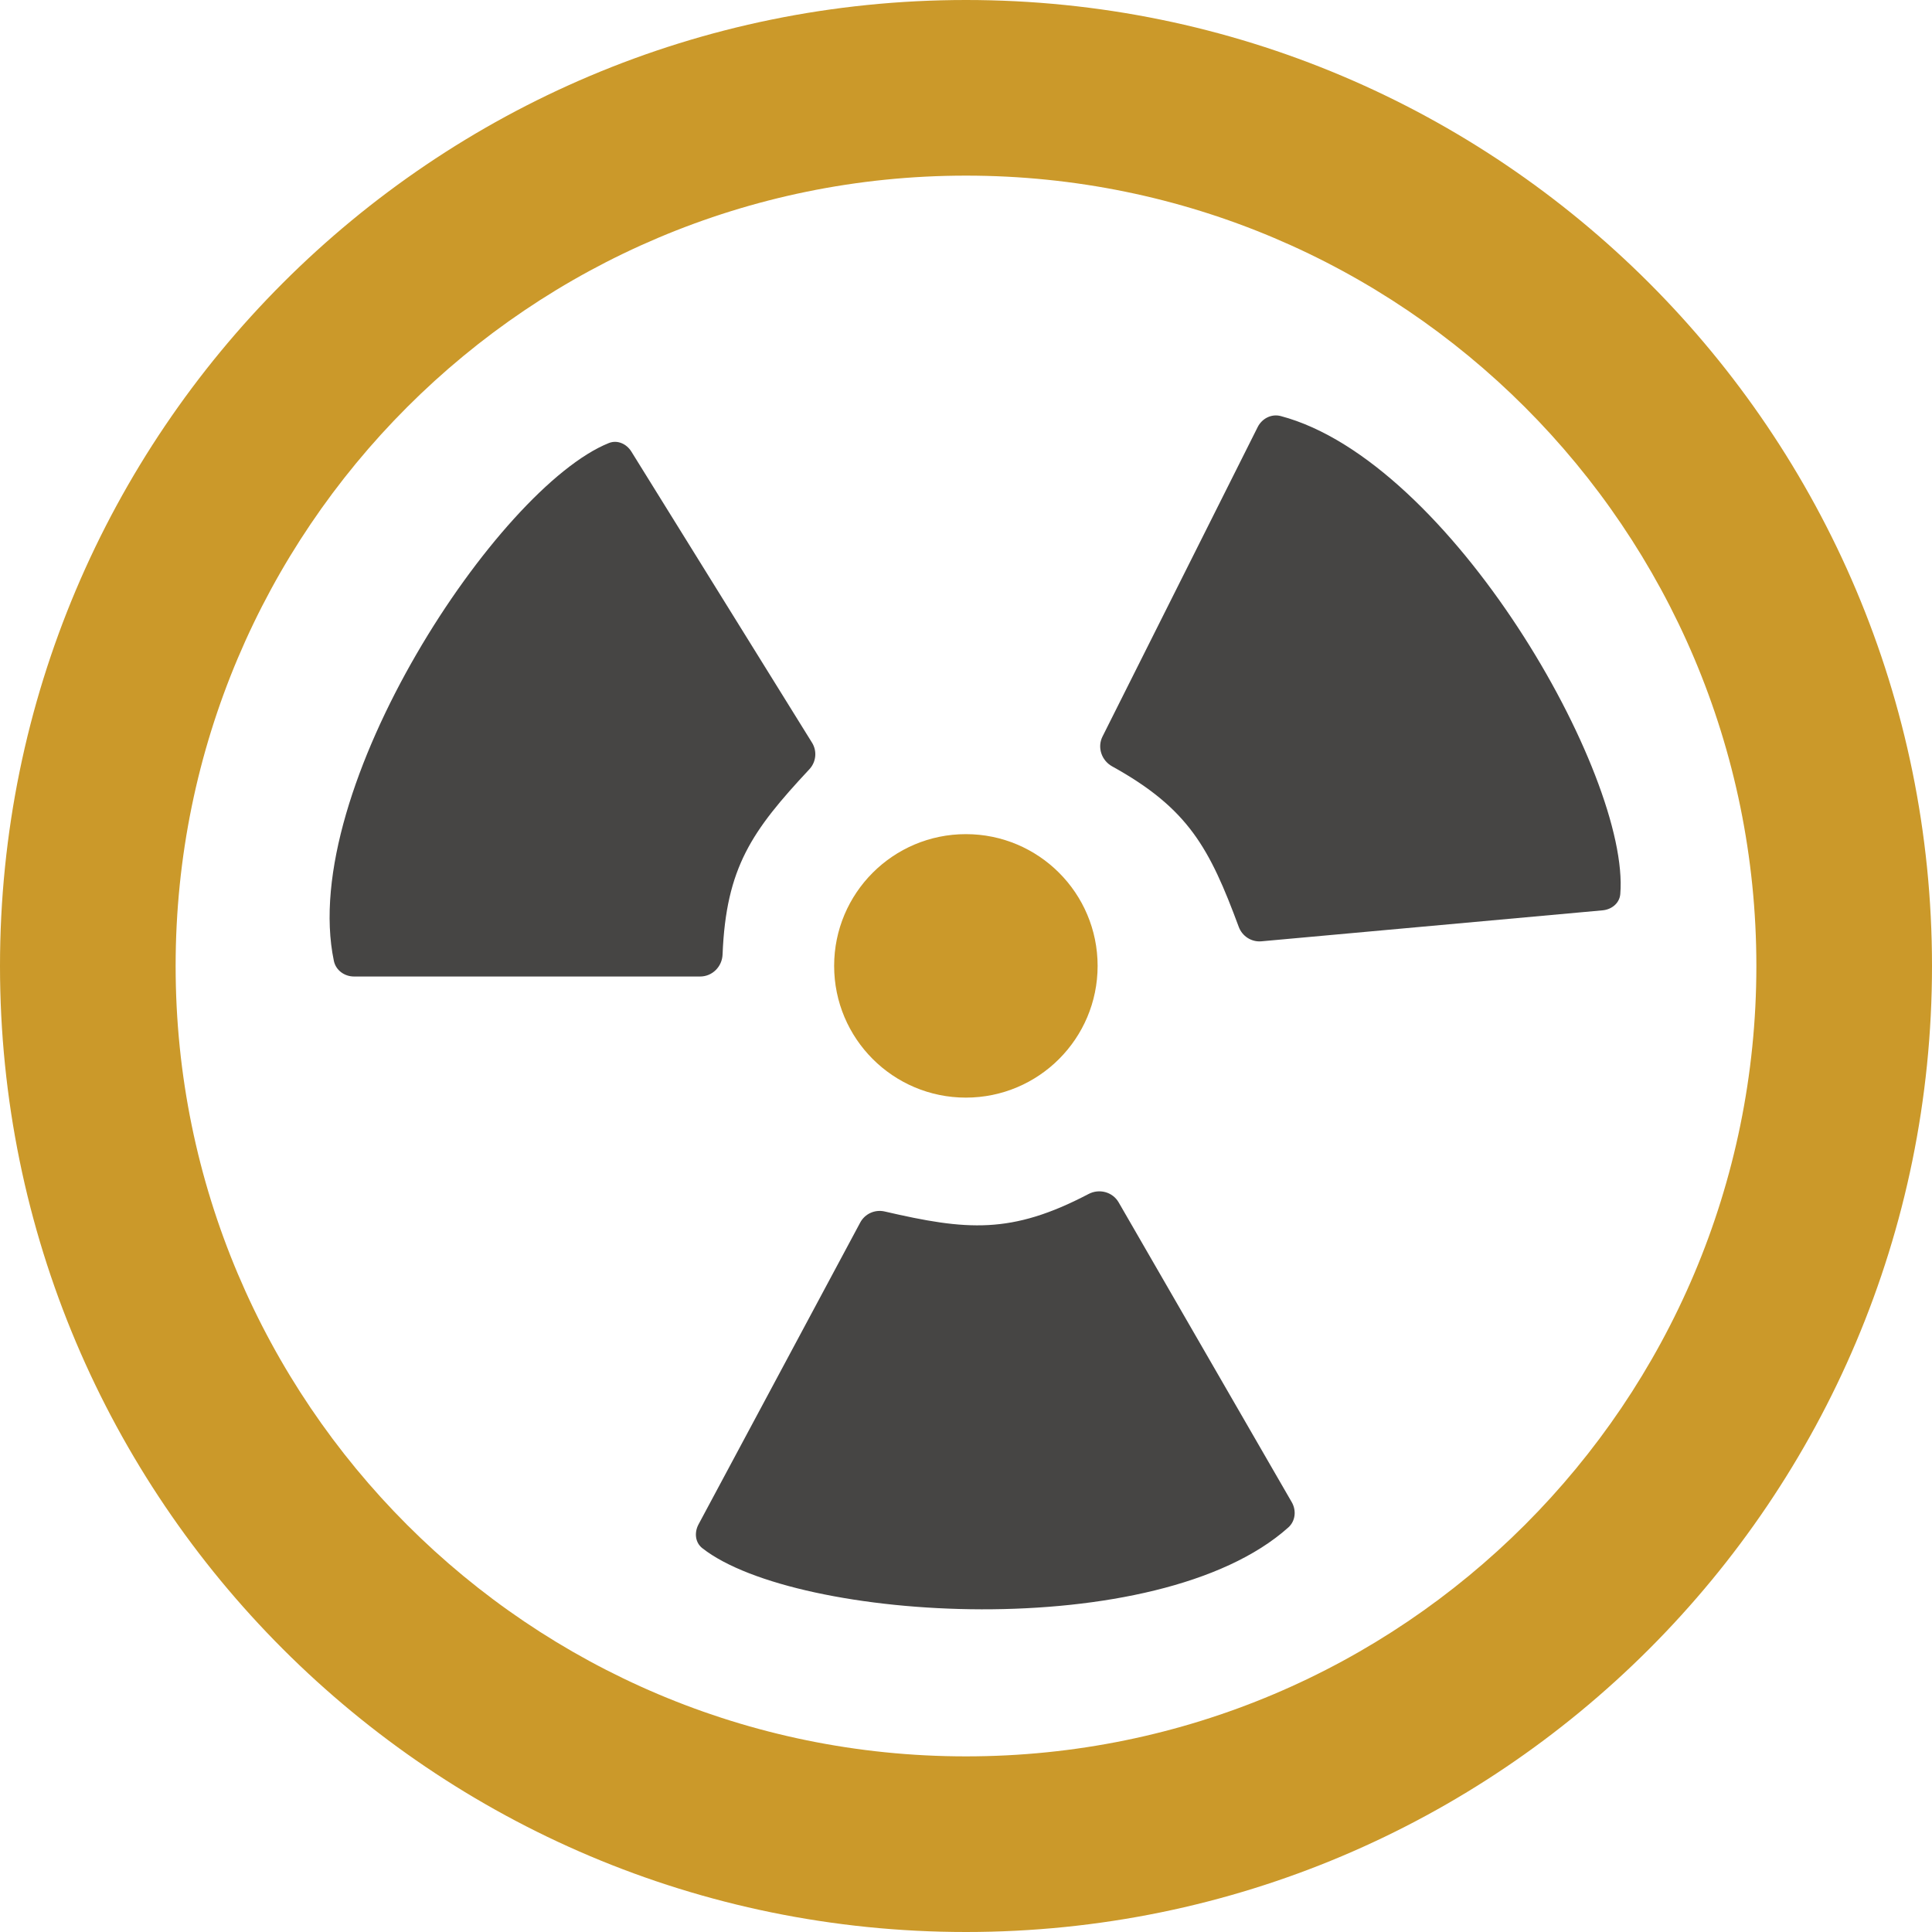
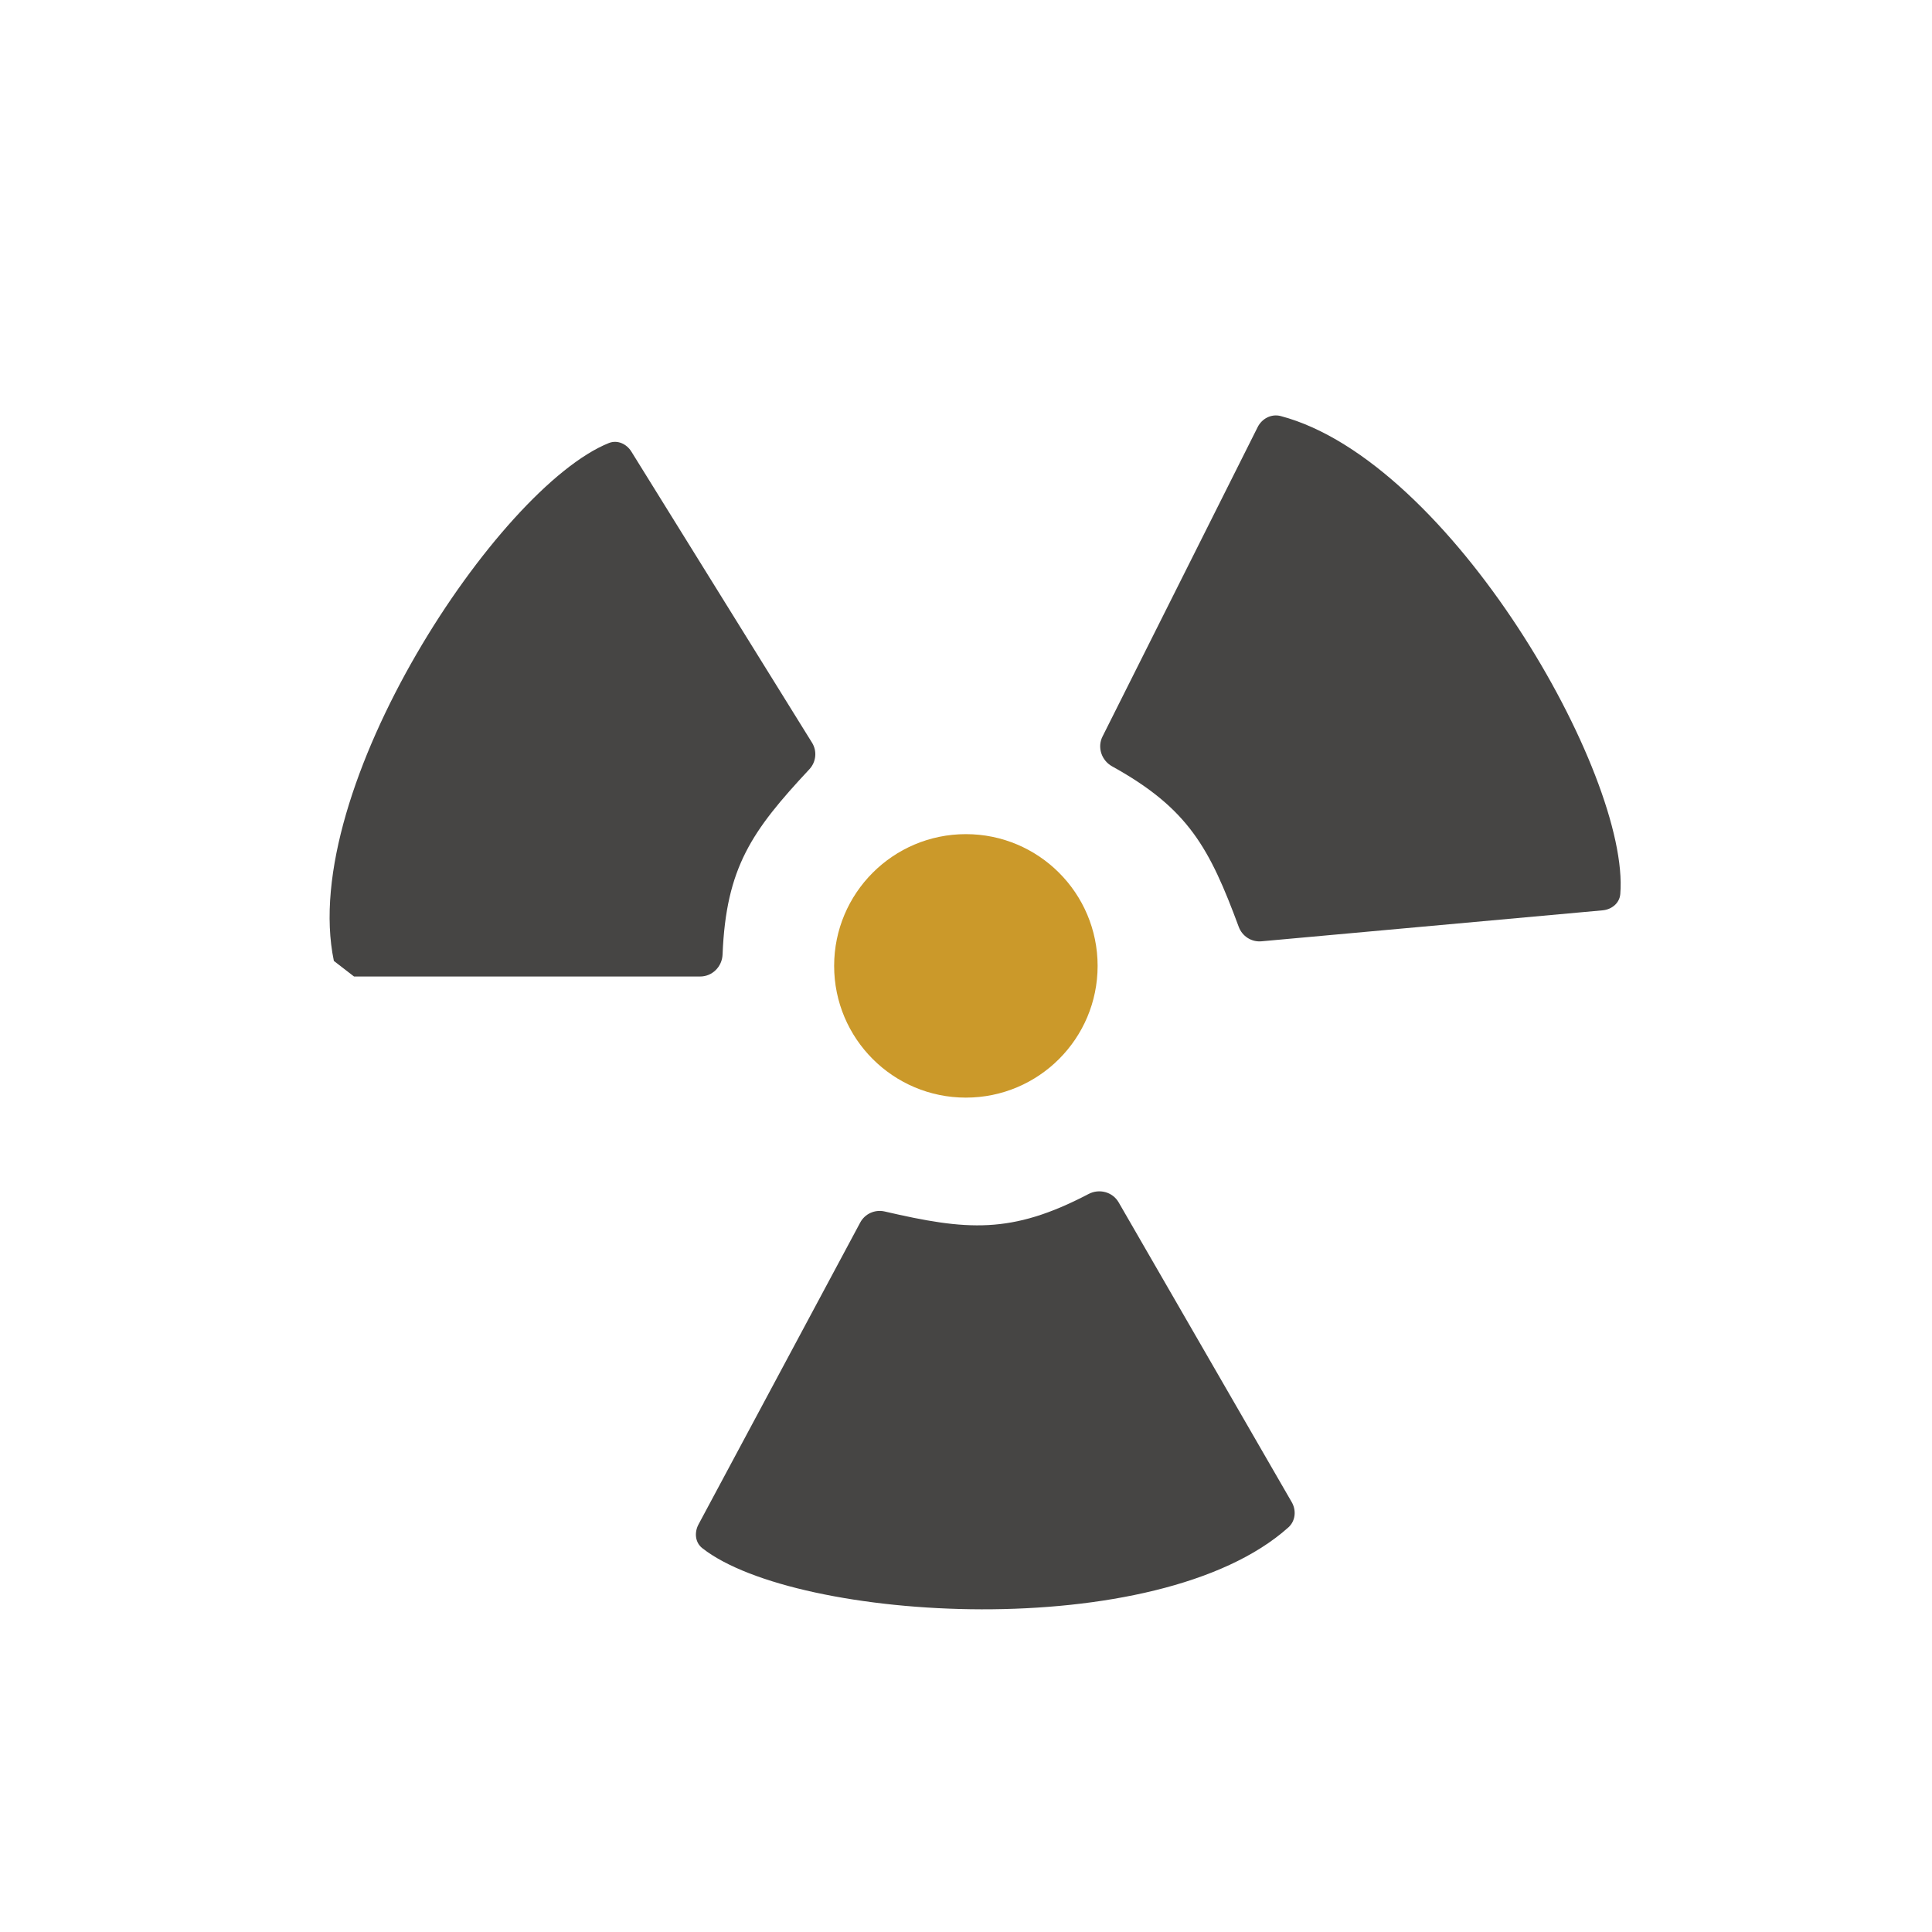
<svg xmlns="http://www.w3.org/2000/svg" width="32" height="32" viewBox="0 0 32 32" fill="none">
  <path d="M18.18 15.998C18.18 17.203 17.203 18.18 15.998 18.18C14.793 18.18 13.816 17.203 13.816 15.998C13.816 14.793 14.793 13.816 15.998 13.816C17.203 13.816 18.18 14.793 18.18 15.998Z" fill="#CB992A" />
-   <path d="M5.53 15.916C4.934 13.073 8.251 8.074 10.085 7.338C10.226 7.282 10.377 7.351 10.457 7.479L13.449 12.3C13.537 12.44 13.518 12.622 13.405 12.742C12.455 13.76 12.026 14.365 11.968 15.81C11.96 16.011 11.798 16.174 11.597 16.174H5.864C5.705 16.174 5.563 16.071 5.53 15.916Z" fill="#464544" />
+   <path d="M5.53 15.916C4.934 13.073 8.251 8.074 10.085 7.338C10.226 7.282 10.377 7.351 10.457 7.479L13.449 12.3C13.537 12.44 13.518 12.622 13.405 12.742C12.455 13.76 12.026 14.365 11.968 15.81C11.96 16.011 11.798 16.174 11.597 16.174H5.864Z" fill="#464544" />
  <path d="M26.837 14.809C27.001 12.839 24.021 7.633 21.212 6.891C21.058 6.851 20.902 6.932 20.831 7.074L18.261 12.199C18.171 12.378 18.245 12.596 18.42 12.693C19.686 13.393 20.034 14.048 20.518 15.353C20.576 15.508 20.729 15.606 20.894 15.591L26.544 15.078C26.695 15.064 26.824 14.96 26.837 14.809Z" fill="#464544" />
  <path d="M21.339 25.299C19.175 27.237 13.187 26.863 11.633 25.643C11.513 25.549 11.498 25.384 11.569 25.25L14.248 20.249C14.326 20.103 14.492 20.029 14.653 20.066C16.01 20.38 16.748 20.448 18.029 19.777C18.206 19.683 18.429 19.741 18.529 19.916L21.395 24.88C21.475 25.018 21.457 25.193 21.339 25.299Z" fill="#464544" />
-   <path fill-rule="evenodd" clip-rule="evenodd" d="M16 32C24.837 32 32 24.837 32 16C32 7.163 24.837 0 16 0C7.163 0 0 7.163 0 16C0 24.837 7.163 32 16 32ZM16 29.091C23.23 29.091 29.091 23.23 29.091 16C29.091 8.77 23.23 2.909 16 2.909C8.77 2.909 2.909 8.77 2.909 16C2.909 23.23 8.77 29.091 16 29.091Z" fill="#CB992A" />
</svg>